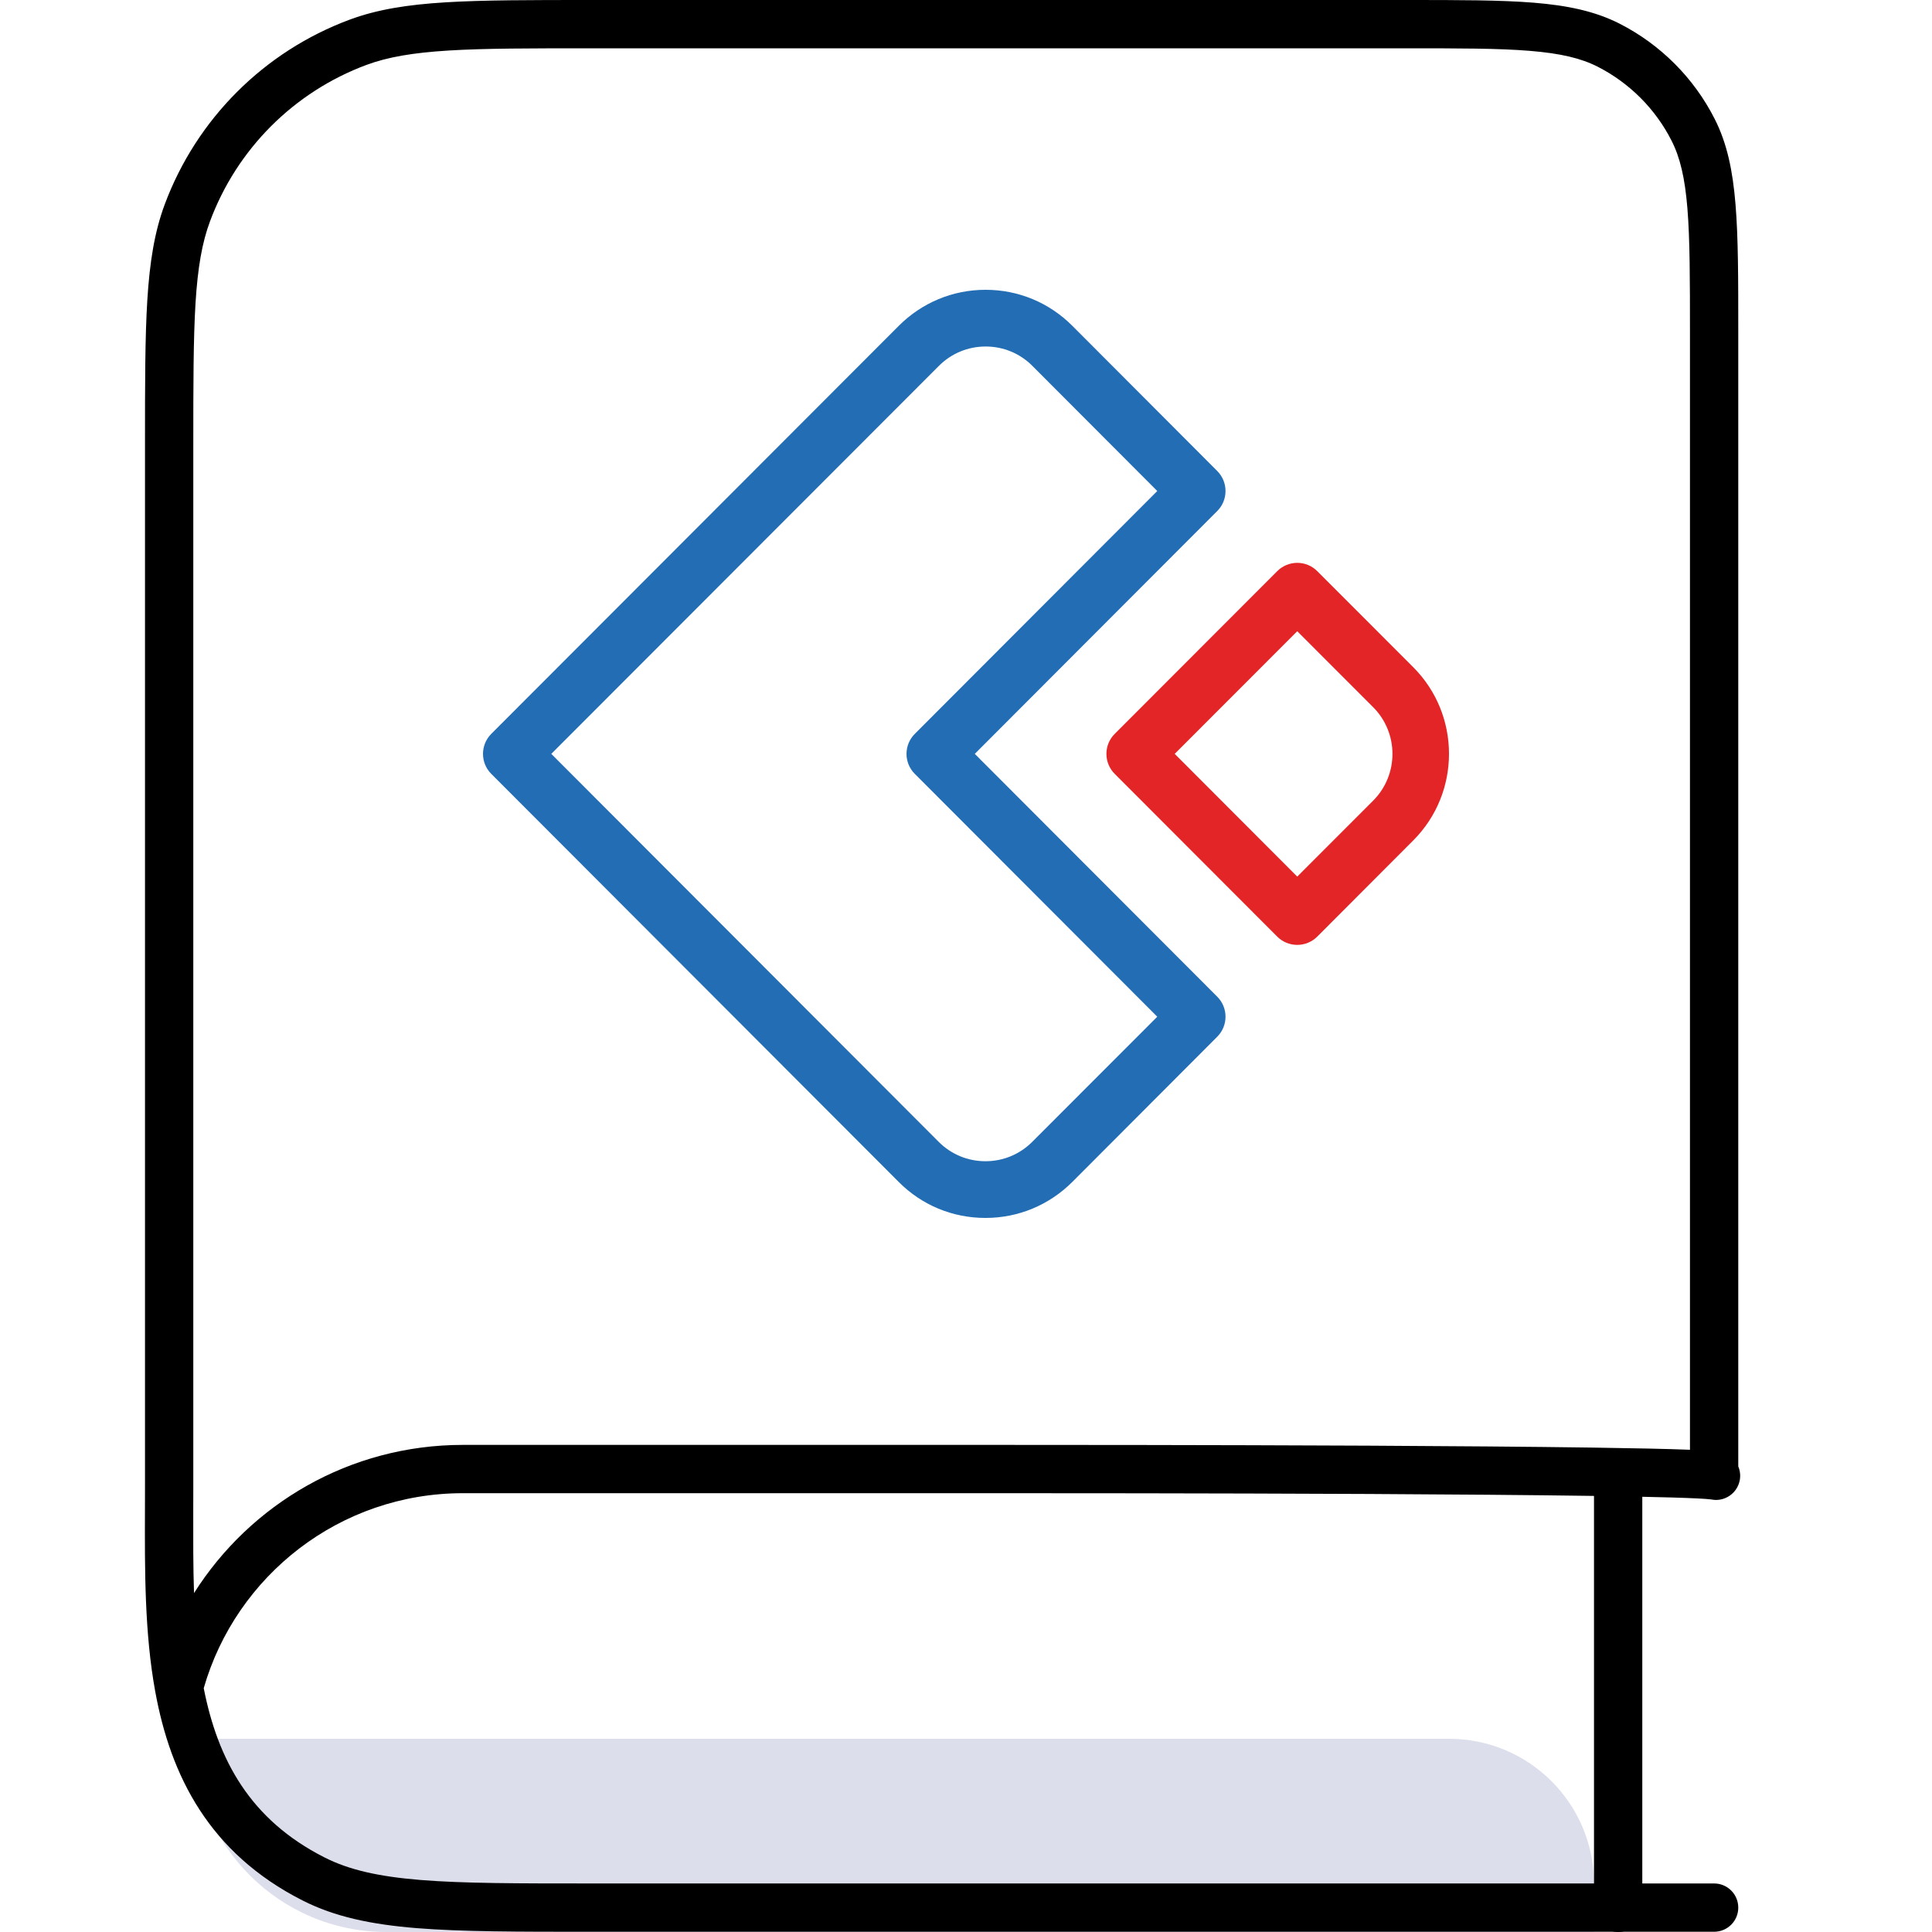
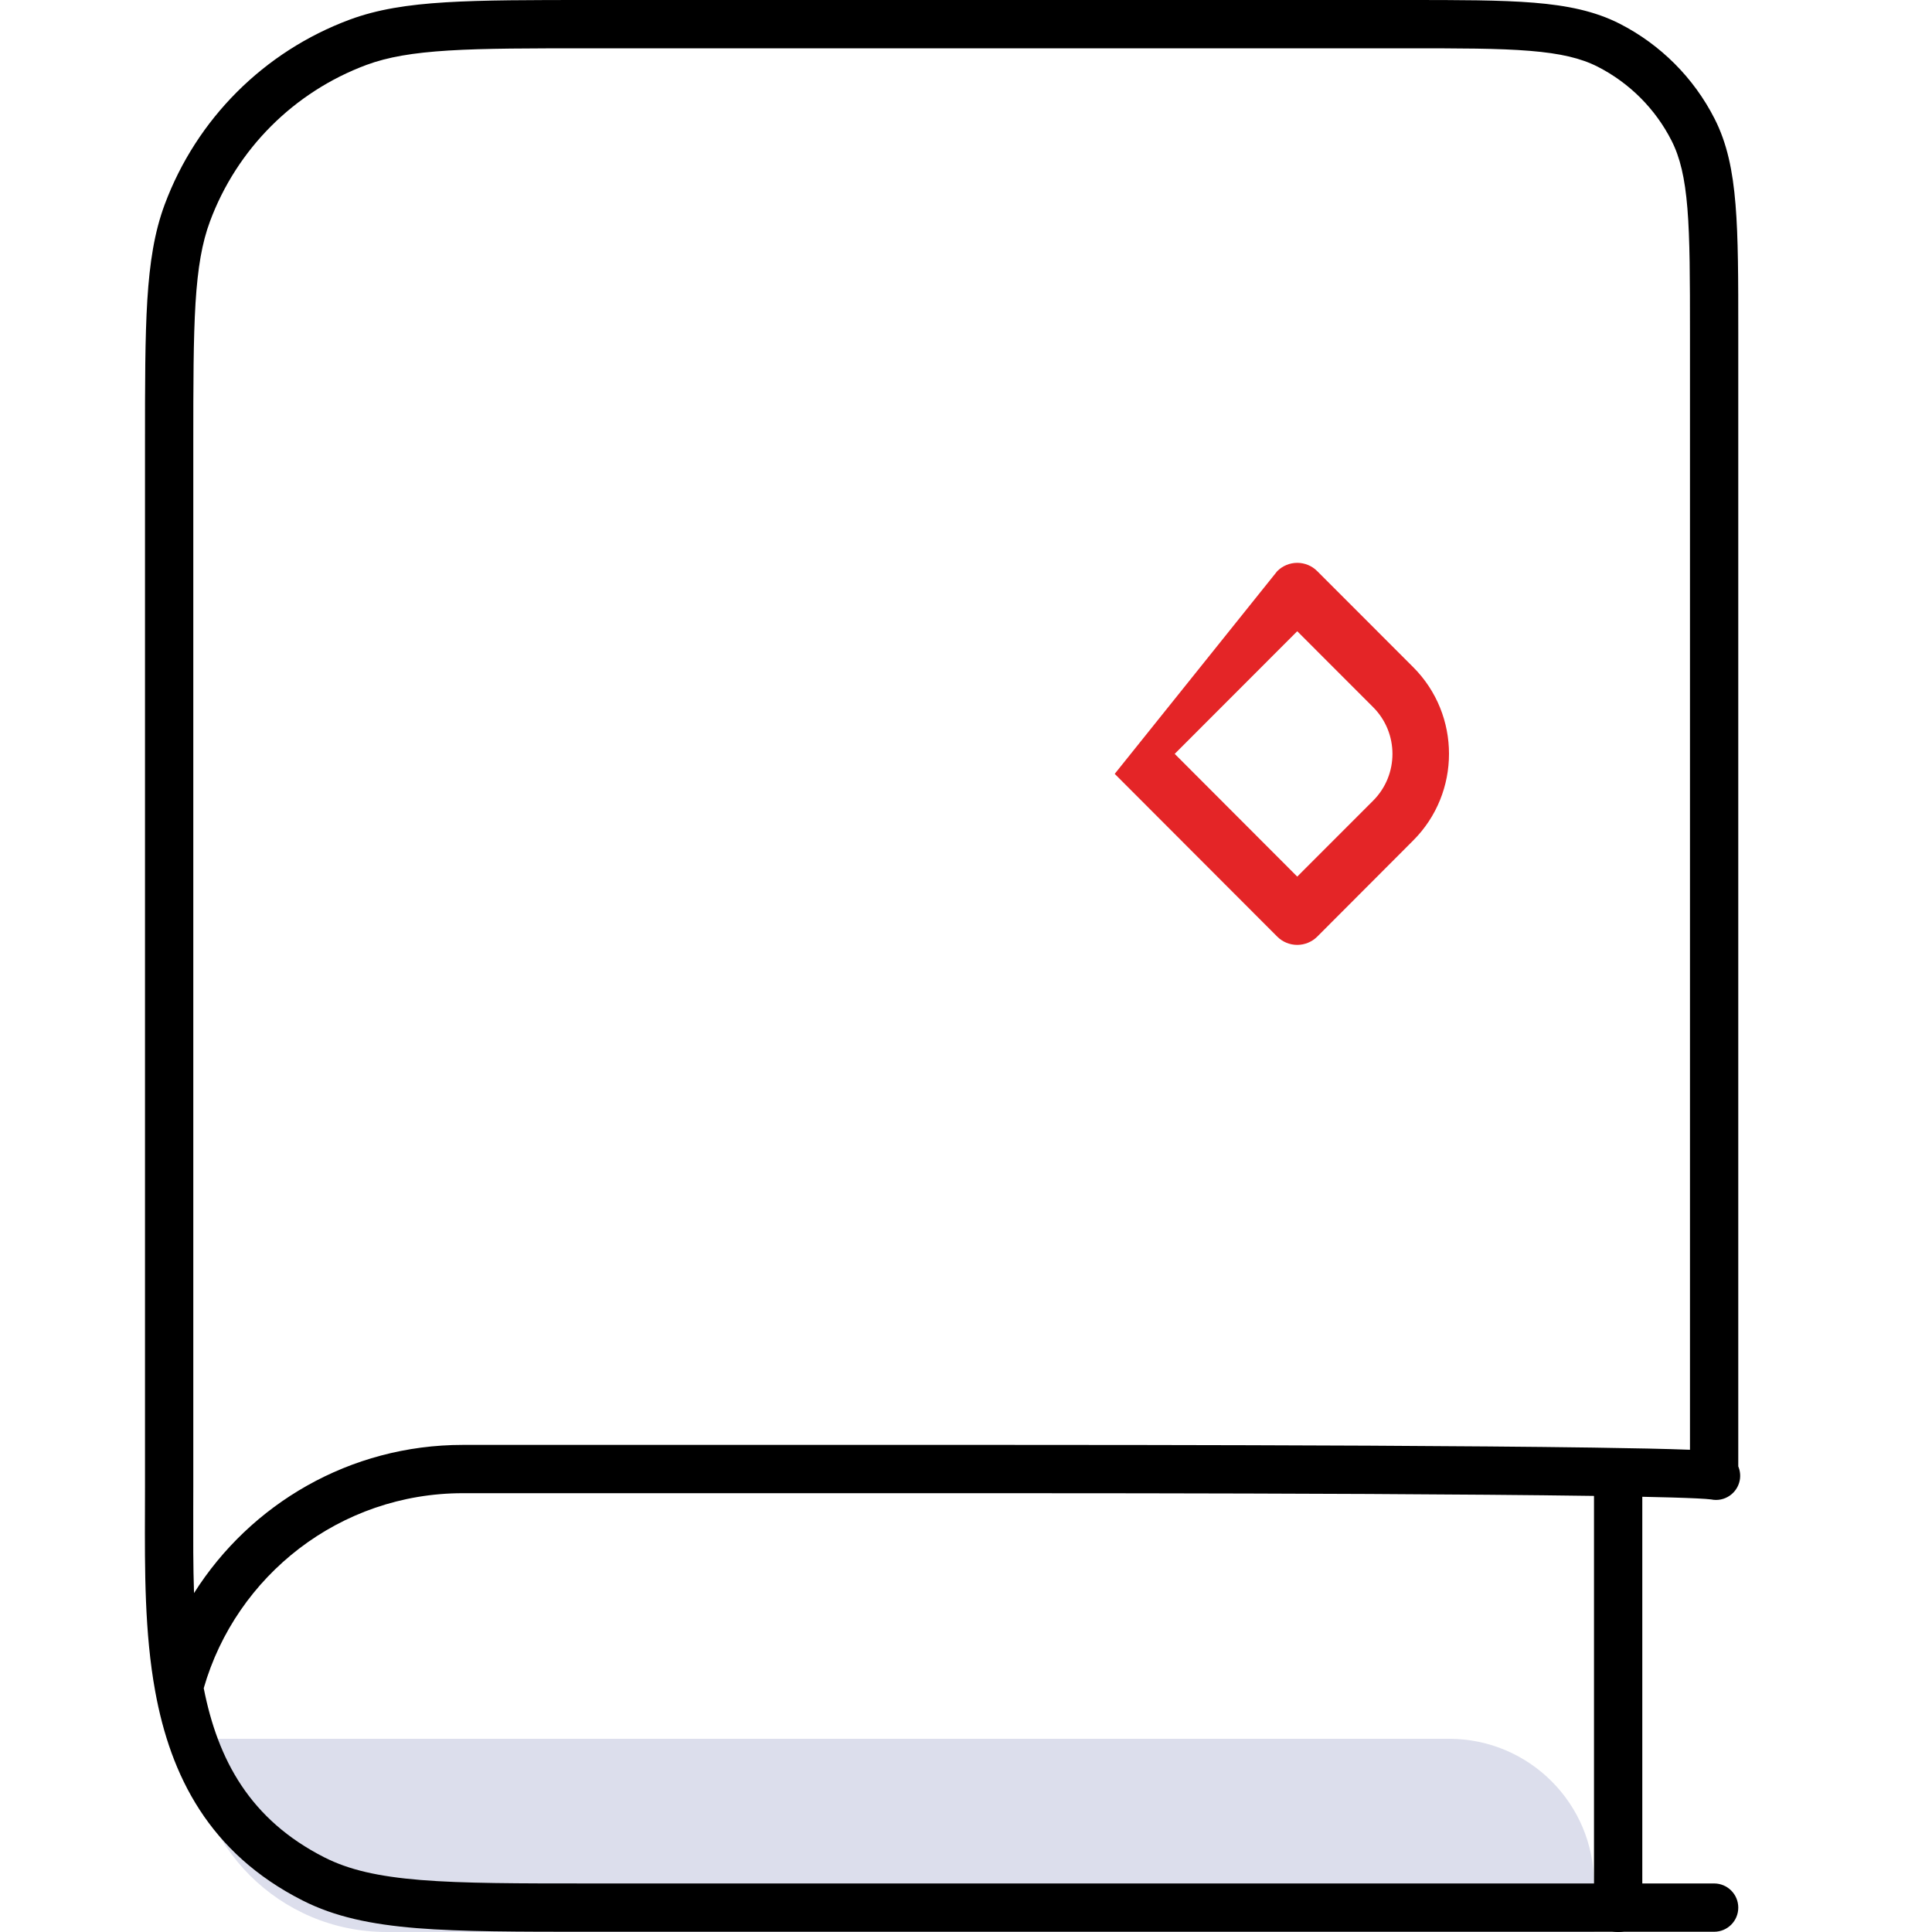
<svg xmlns="http://www.w3.org/2000/svg" width="40px" height="40px" viewBox="0 0 40 40" version="1.1">
  <title>Sprint Copy 2</title>
  <g id="Sprint-Copy-2" stroke="none" fill="none" fill-rule="evenodd" stroke-width="1">
    <g id="Frame-6-Copy" transform="translate(3, 0)">
-       <path d="M17.403,25.216 C16.723,25.216 16.086,24.953 15.606,24.47 L7.171,16.022 C6.943,15.794 6.943,15.423 7.171,15.194 L15.608,6.746 C16.088,6.266 16.725,6 17.405,6 C18.084,6 18.721,6.264 19.202,6.746 L22.202,9.752 C22.43,9.981 22.43,10.352 22.202,10.58 L17.182,15.608 L22.202,20.636 C22.43,20.864 22.43,21.235 22.202,21.464 L19.2,24.472 C18.719,24.951 18.082,25.216 17.403,25.216 Z M8.414,15.608 L16.436,23.642 C16.694,23.9 17.037,24.042 17.403,24.042 C17.768,24.042 18.112,23.9 18.37,23.642 L20.96,21.05 L15.94,16.022 C15.711,15.794 15.711,15.423 15.94,15.194 L20.96,10.166 L18.373,7.574 C18.116,7.316 17.772,7.174 17.407,7.174 C17.041,7.174 16.698,7.316 16.44,7.574 L8.414,15.608 Z" id="Shape" fill="#226DB4" fill-rule="nonzero" />
-       <path d="M23.858,19.563 C23.702,19.563 23.553,19.501 23.444,19.392 L20.079,16.022 C19.85,15.794 19.85,15.422 20.079,15.194 L23.444,11.825 C23.553,11.715 23.704,11.653 23.858,11.653 C24.014,11.653 24.163,11.715 24.272,11.825 L26.259,13.813 C27.247,14.801 27.247,16.413 26.259,17.401 L24.272,19.392 C24.163,19.501 24.012,19.563 23.858,19.563 Z M21.321,15.608 L23.858,18.149 L25.431,16.575 C25.962,16.042 25.962,15.176 25.431,14.643 L23.858,13.069 L21.321,15.608 Z" id="Shape" fill="#E42527" fill-rule="nonzero" />
+       <path d="M23.858,19.563 C23.702,19.563 23.553,19.501 23.444,19.392 L20.079,16.022 L23.444,11.825 C23.553,11.715 23.704,11.653 23.858,11.653 C24.014,11.653 24.163,11.715 24.272,11.825 L26.259,13.813 C27.247,14.801 27.247,16.413 26.259,17.401 L24.272,19.392 C24.163,19.501 24.012,19.563 23.858,19.563 Z M21.321,15.608 L23.858,18.149 L25.431,16.575 C25.962,16.042 25.962,15.176 25.431,14.643 L23.858,13.069 L21.321,15.608 Z" id="Shape" fill="#E42527" fill-rule="nonzero" />
      <path d="M1.002,36 L27.002,36 C28.659,36 30.002,37.343 30.002,39 L30.002,40 L5.002,40 C2.793,40 1.002,38.209 1.002,36 L1.002,36 Z" id="Path" fill="#DCDEEC" fill-rule="nonzero" />
      <path d="M28.675,1.053 C28.033,1 27.217,1 26.089,1 L9.262,1 C7.977,1 7.035,1 6.288,1.046 C5.544,1.092 5.027,1.181 4.587,1.344 C3.087,1.902 1.904,3.085 1.347,4.585 C1.183,5.025 1.094,5.539 1.048,6.275 C1.003,7.015 1.002,7.946 1.002,9.217 L1.002,30.778 C1.002,30.946 1.002,31.114 1.001,31.281 C1,31.857 0.998,32.426 1.017,32.983 C2.183,31.14 4.24,29.915 6.583,29.915 L17.725,29.915 C18.561,29.915 21.994,29.915 25.348,29.931 C27.025,29.94 28.683,29.952 29.987,29.971 C30.812,29.983 31.514,29.997 31.989,30.016 L31.989,6.9 C31.989,5.772 31.988,4.955 31.936,4.314 C31.884,3.677 31.783,3.257 31.607,2.911 C31.272,2.252 30.736,1.717 30.078,1.381 C29.732,1.205 29.311,1.105 28.675,1.053 Z M32.989,30.36 L32.989,6.9 L32.989,6.877 C32.989,5.776 32.989,4.919 32.932,4.232 C32.875,3.534 32.758,2.967 32.498,2.457 C32.067,1.61 31.378,0.922 30.532,0.49 C30.022,0.231 29.454,0.113 28.757,0.056 C28.069,0 27.212,0 26.111,0 L26.089,0 L9.262,0 L9.245,0 C7.98,0 7.008,0 6.227,0.048 C5.438,0.096 4.81,0.195 4.239,0.407 C2.466,1.066 1.068,2.464 0.409,4.236 C0.197,4.807 0.099,5.431 0.05,6.213 C0.002,6.988 0.002,7.949 0.002,9.2 L0.002,9.217 L0.002,30.778 C0.002,30.942 0.002,31.107 0.001,31.275 C-0.003,32.499 -0.008,33.81 0.214,35.021 C0.531,36.76 1.326,38.364 3.266,39.348 C3.933,39.686 4.682,39.843 5.626,39.92 C6.559,39.995 7.726,39.995 9.24,39.995 L9.262,39.995 L32.489,39.995 C32.765,39.995 32.989,39.772 32.989,39.495 C32.989,39.219 32.765,38.995 32.489,38.995 L9.262,38.995 C7.721,38.995 6.595,38.995 5.707,38.923 C4.825,38.851 4.221,38.711 3.718,38.456 C2.176,37.674 1.51,36.436 1.218,34.952 C1.888,32.62 4.037,30.915 6.583,30.915 L17.725,30.915 C18.561,30.915 21.992,30.915 25.343,30.931 C27.019,30.94 28.673,30.952 29.973,30.971 C31.294,30.99 32.202,31.015 32.425,31.044 L32.489,30.548 L32.425,31.044 L32.433,31.045 C32.435,31.046 32.434,31.045 32.431,31.045 C32.702,31.099 32.965,30.922 33.019,30.651 C33.039,30.549 33.026,30.449 32.989,30.36 Z" id="Shape" fill="#000000" />
      <line x1="30.502" y1="30.5" x2="30.502" y2="39.5" id="Path" stroke="#000000" stroke-linecap="round" stroke-linejoin="round" />
    </g>
  </g>
</svg>